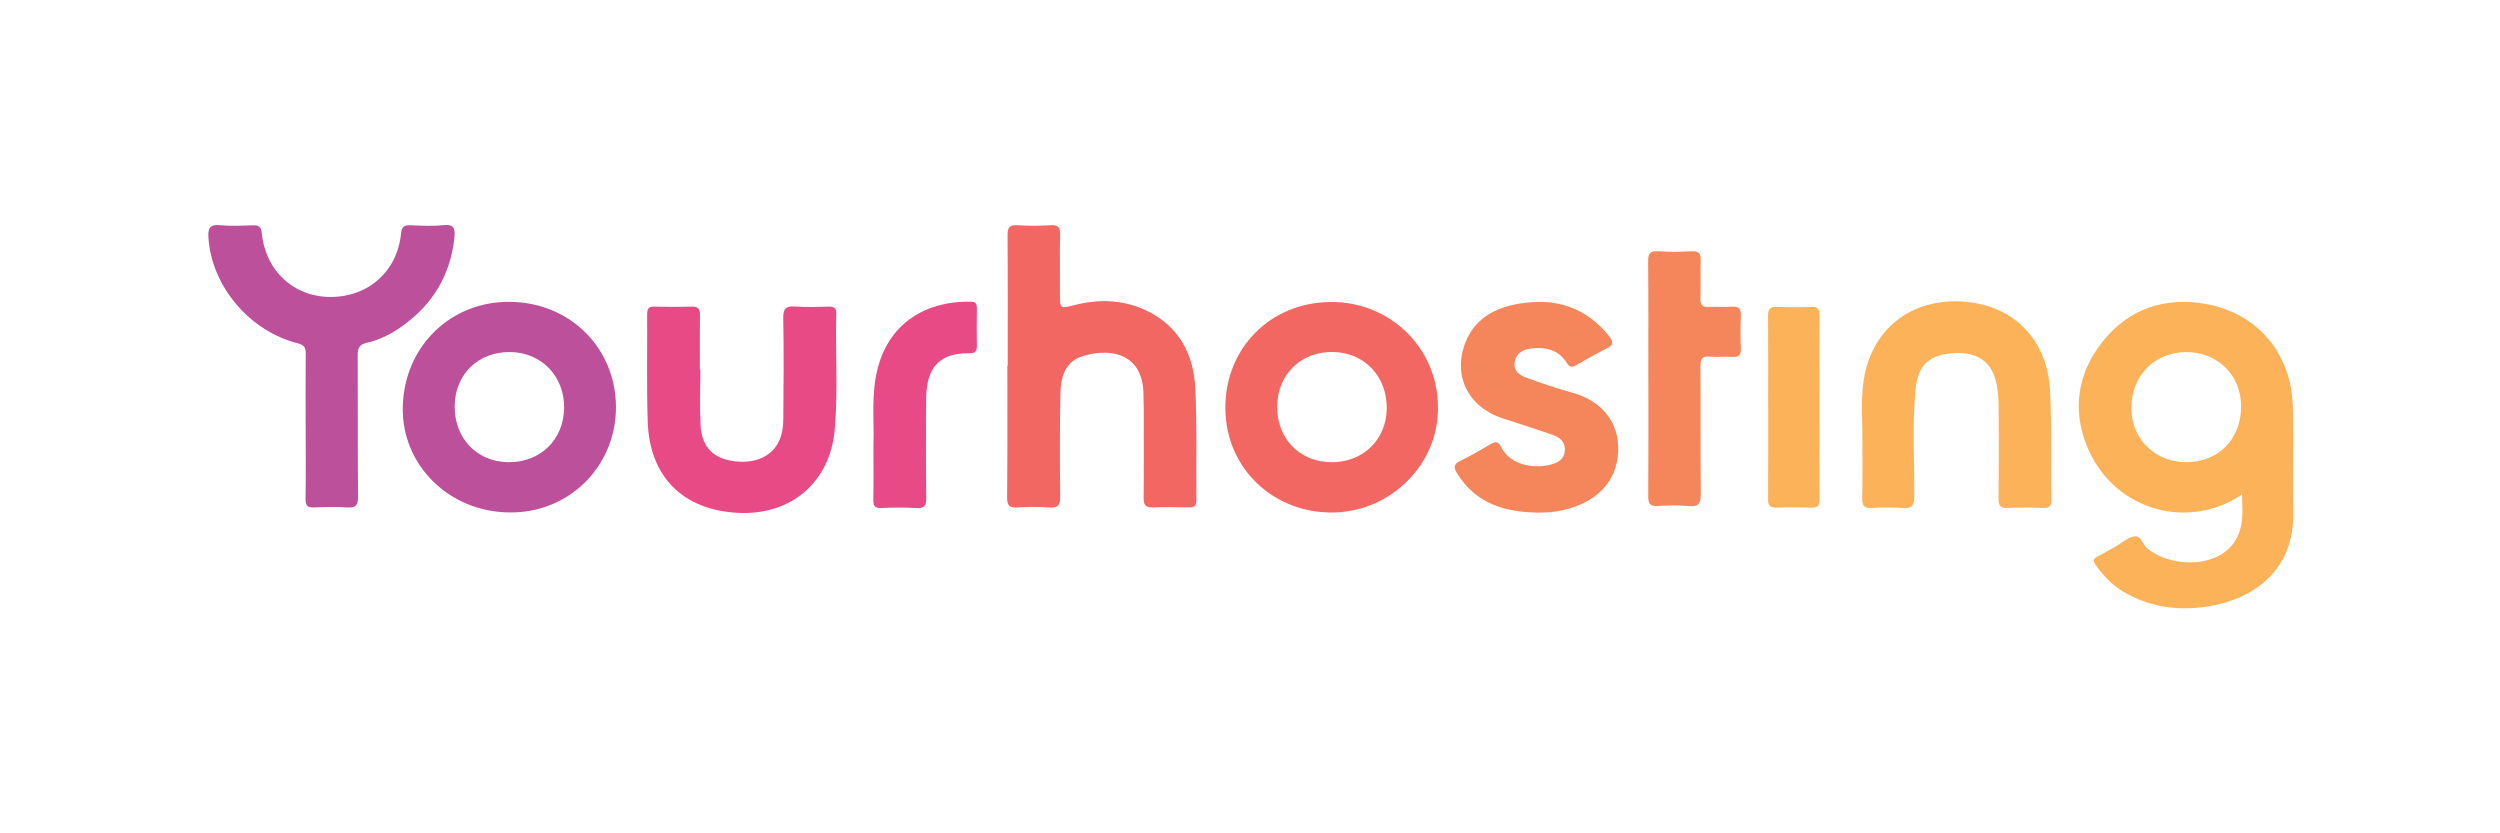
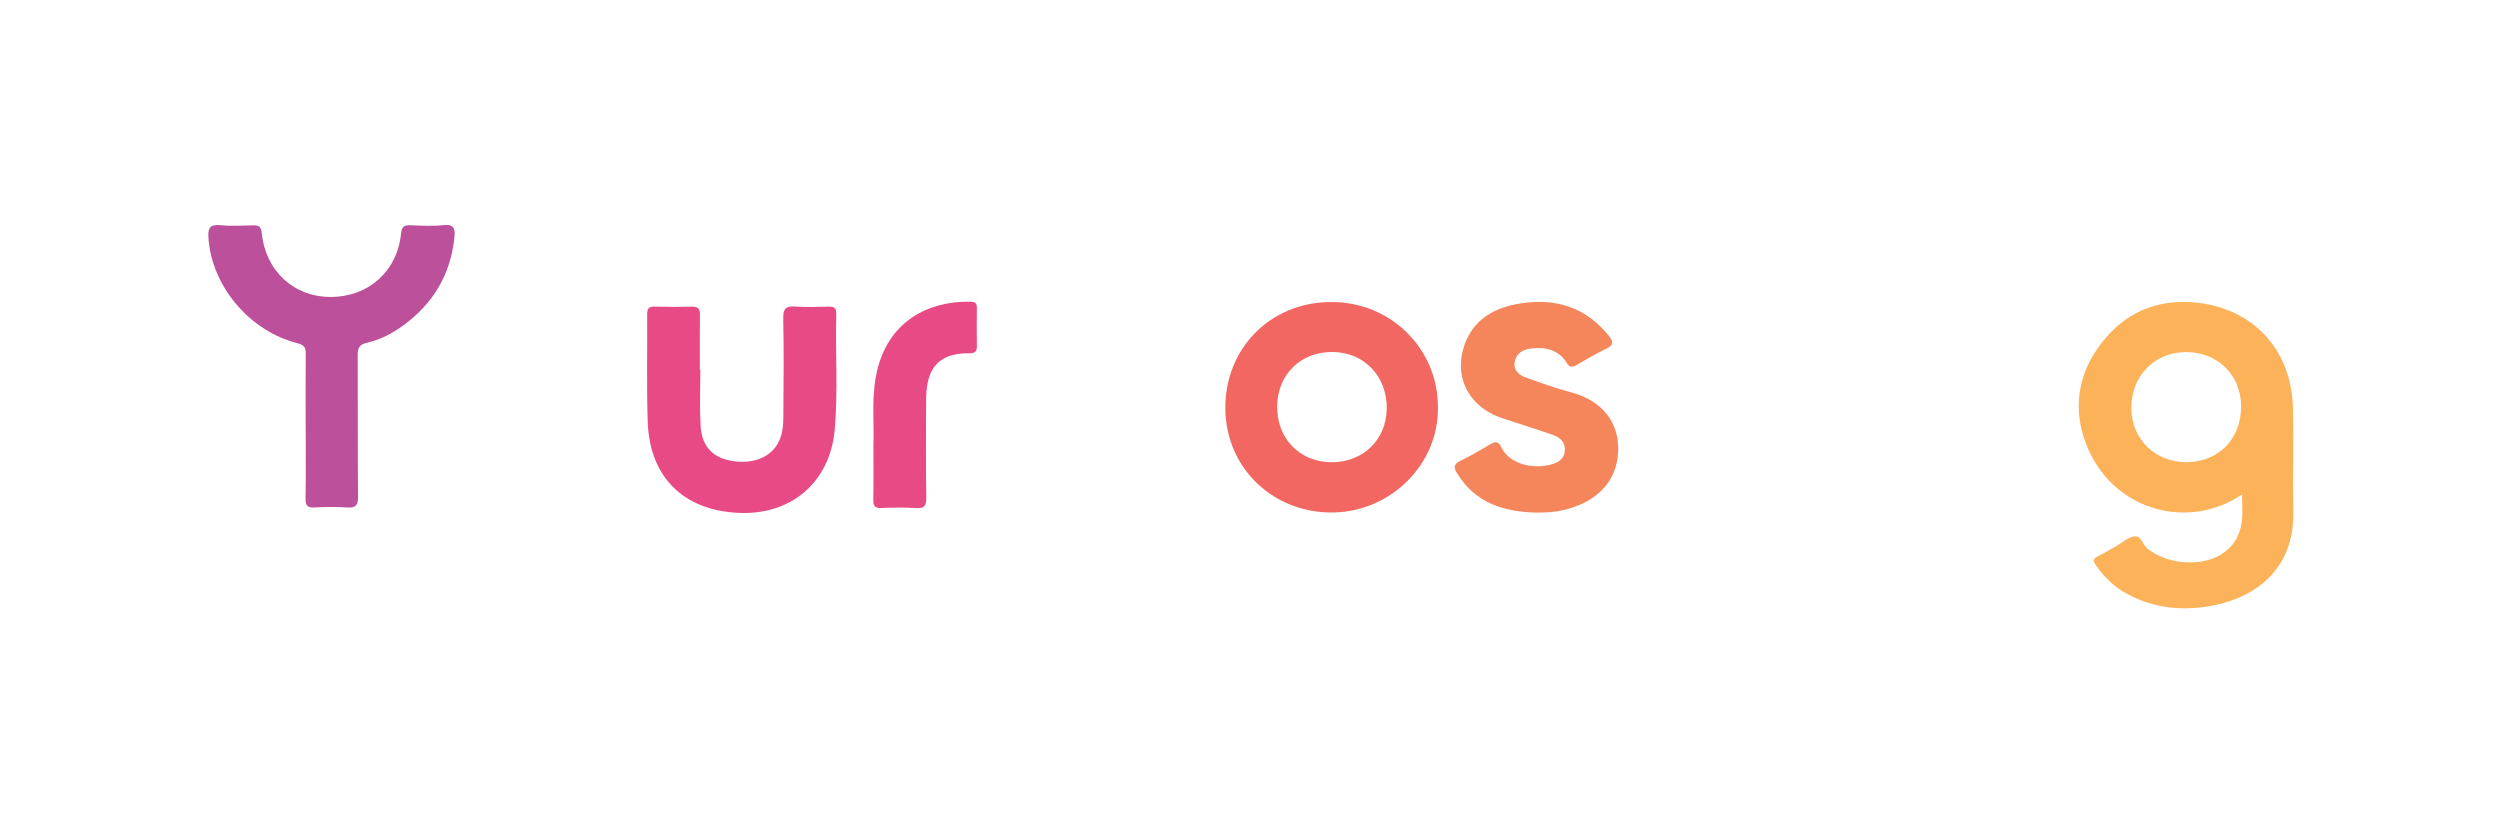
<svg xmlns="http://www.w3.org/2000/svg" width="300" height="100" viewBox="0 0 300 100" fill="none">
  <g clip-path="url(#clip0_362_69)">
    <path d="M275.143 48.883C274.985 42.193 270.63 37.243 264.014 36.368C258.885 35.688 254.668 37.559 251.716 41.797C249.059 45.609 248.78 49.9 250.651 54.038C253.988 61.397 262.733 63.622 269.044 59.331C269.044 60.533 269.16 61.587 269.017 62.605C268.785 64.318 267.963 65.715 266.392 66.616C263.877 68.071 259.829 67.649 257.625 65.767C257.077 65.298 256.94 64.175 256.017 64.381C255.29 64.544 254.657 65.135 253.977 65.52C253.218 65.952 252.464 66.389 251.689 66.79C251.178 67.059 251.131 67.302 251.484 67.792C252.385 69.052 253.403 70.169 254.736 70.965C257.926 72.879 261.4 73.343 264.99 72.763C270.746 71.83 275.322 68.208 275.19 61.487C275.111 57.285 275.248 53.079 275.143 48.883ZM262.386 55.461C258.637 55.493 255.77 52.694 255.759 48.988C255.749 45.14 258.495 42.293 262.264 42.251C266.091 42.203 268.954 45.018 268.933 48.803C268.912 52.699 266.229 55.43 262.386 55.461Z" fill="#FBB259" />
-     <path d="M120.927 43.917C120.927 38.708 120.948 33.495 120.906 28.286C120.895 27.332 121.112 26.958 122.134 27.026C123.442 27.116 124.77 27.111 126.077 27.026C127.047 26.963 127.237 27.343 127.216 28.218C127.158 30.537 127.195 32.857 127.195 35.176C127.195 37.1 127.179 37.042 129.014 36.589C131.987 35.856 134.934 35.967 137.717 37.343C141.502 39.22 143.231 42.525 143.432 46.537C143.658 51.033 143.516 55.551 143.563 60.058C143.569 60.696 143.326 60.897 142.715 60.886C141.265 60.86 139.815 60.839 138.371 60.891C137.512 60.923 137.227 60.638 137.237 59.774C137.28 56.184 137.253 52.594 137.253 49.004C137.253 48.477 137.216 47.955 137.216 47.428C137.232 42.256 133.052 41.708 129.82 42.773C127.759 43.453 127.285 45.335 127.248 47.233C127.169 51.344 127.174 55.462 127.221 59.579C127.232 60.596 126.984 60.976 125.919 60.897C124.654 60.802 123.373 60.812 122.103 60.897C121.117 60.96 120.843 60.654 120.853 59.663C120.906 54.412 120.88 49.157 120.88 43.906C120.895 43.906 120.911 43.906 120.927 43.906V43.917Z" fill="#F26761" />
-     <path d="M61.247 36.22C54.052 36.125 48.459 41.613 48.332 48.888C48.211 55.83 53.904 61.439 61.126 61.492C68.28 61.598 73.926 55.957 73.915 48.856C73.91 41.861 68.512 36.32 61.247 36.22ZM60.963 55.461C57.183 55.403 54.495 52.546 54.563 48.661C54.632 44.887 57.404 42.209 61.205 42.245C64.98 42.282 67.747 45.15 67.695 48.977C67.642 52.789 64.8 55.525 60.963 55.461Z" fill="#BD509B" />
-     <path d="M159.679 36.241C152.372 36.289 146.979 41.871 147.043 49.03C147.101 56.273 152.889 61.613 159.995 61.497C166.953 61.387 172.663 55.656 172.552 48.851C172.557 41.892 166.943 36.199 159.679 36.241ZM159.742 55.467C155.925 55.43 153.21 52.604 153.263 48.73C153.31 44.892 156.136 42.166 159.99 42.24C163.748 42.309 166.468 45.198 166.41 49.056C166.352 52.794 163.527 55.509 159.742 55.467Z" fill="#F26761" />
+     <path d="M159.679 36.241C152.372 36.289 146.979 41.871 147.043 49.03C147.101 56.273 152.889 61.613 159.995 61.497C166.953 61.387 172.663 55.656 172.552 48.851C172.557 41.892 166.943 36.199 159.679 36.241M159.742 55.467C155.925 55.43 153.21 52.604 153.263 48.73C153.31 44.892 156.136 42.166 159.99 42.24C163.748 42.309 166.468 45.198 166.41 49.056C166.352 52.794 163.527 55.509 159.742 55.467Z" fill="#F26761" />
    <path d="M36.677 51.065C36.677 48.218 36.661 45.377 36.687 42.53C36.692 41.803 36.603 41.418 35.717 41.191C29.887 39.726 25.364 34.264 25.011 28.503C24.942 27.411 25.153 26.905 26.397 27.021C27.699 27.148 29.027 27.079 30.34 27.037C31.025 27.016 31.336 27.179 31.41 27.949C31.858 32.509 35.253 35.635 39.666 35.635C44.225 35.635 47.684 32.546 48.127 28.007C48.206 27.179 48.517 27 49.265 27.032C50.578 27.084 51.906 27.158 53.208 27.016C54.542 26.868 54.632 27.527 54.526 28.529C54.062 32.952 51.98 36.431 48.395 39.046C47.072 40.01 45.628 40.775 44.046 41.128C43.082 41.344 42.918 41.782 42.923 42.651C42.955 48.297 42.913 53.943 42.966 59.589C42.976 60.628 42.697 60.965 41.653 60.897C40.346 60.807 39.022 60.828 37.71 60.897C36.898 60.933 36.656 60.675 36.666 59.863C36.714 56.932 36.682 54.001 36.682 51.065H36.677Z" fill="#BD509B" />
    <path d="M84.042 44.349C84.042 46.579 83.952 48.814 84.068 51.038C84.189 53.421 85.396 54.797 87.479 55.24C90.03 55.788 92.265 55.045 93.293 53.295C93.868 52.319 93.994 51.228 94 50.137C94.026 46.157 94.073 42.177 93.989 38.197C93.963 36.984 94.347 36.7 95.465 36.784C96.772 36.879 98.096 36.831 99.408 36.795C100.046 36.779 100.373 36.916 100.352 37.654C100.236 42.282 100.568 46.921 100.167 51.55C99.619 57.828 94.975 61.835 88.638 61.545C82.001 61.244 77.942 57.248 77.726 50.585C77.584 46.305 77.689 42.014 77.658 37.728C77.658 37.079 77.816 36.774 78.533 36.795C80.019 36.837 81.511 36.831 83.003 36.795C83.746 36.774 84.005 37.048 83.994 37.786C83.963 39.973 83.984 42.161 83.984 44.349C84.005 44.349 84.026 44.349 84.042 44.349Z" fill="#E84A85" />
-     <path d="M223.476 52.715C223.518 50.601 223.26 48.086 223.645 45.619C224.657 39.098 229.886 35.413 236.523 36.289C242.006 37.016 245.669 41.049 245.996 46.763C246.244 51.139 246.044 55.509 246.165 59.884C246.186 60.654 245.996 60.991 245.147 60.954C243.745 60.891 242.338 60.891 240.941 60.954C240.081 60.991 239.818 60.717 239.828 59.853C239.87 56.221 239.86 52.588 239.839 48.956C239.839 48.129 239.781 47.296 239.66 46.479C239.238 43.642 237.556 42.267 234.71 42.367C231.584 42.483 230.15 43.727 229.865 46.716C229.454 50.991 229.744 55.282 229.717 59.568C229.712 60.638 229.459 61.049 228.342 60.96C227.119 60.865 225.885 60.886 224.662 60.96C223.755 61.012 223.439 60.733 223.465 59.795C223.529 57.565 223.486 55.33 223.486 52.72L223.476 52.715Z" fill="#FBB259" />
    <path d="M184.466 61.513C180.57 61.439 177.133 60.438 174.903 56.885C174.46 56.178 174.334 55.741 175.235 55.303C176.495 54.697 177.702 53.98 178.909 53.274C179.489 52.936 179.827 53 180.138 53.637C181.313 56.047 184.65 56.337 186.601 55.588C187.339 55.303 187.813 54.739 187.787 53.875C187.755 52.931 187.096 52.457 186.348 52.193C184.329 51.476 182.278 50.854 180.243 50.174C176.121 48.793 174.26 44.971 175.899 40.98C177.054 38.165 179.489 36.9 182.341 36.431C186.627 35.724 190.296 36.832 193.09 40.337C193.638 41.028 193.638 41.402 192.8 41.813C191.545 42.43 190.338 43.142 189.121 43.837C188.657 44.106 188.346 44.08 188.045 43.595C187.038 41.956 185.457 41.602 183.707 41.824C182.758 41.945 181.925 42.388 181.761 43.479C181.609 44.507 182.315 45.018 183.121 45.308C184.93 45.957 186.748 46.61 188.599 47.101C192.394 48.113 194.276 50.843 194.187 54.028C194.071 58.071 191.287 60.353 187.597 61.213C186.564 61.455 185.52 61.508 184.46 61.513H184.466Z" fill="#F5865B" />
-     <path d="M197.797 45.345C197.797 40.706 197.824 36.067 197.776 31.428C197.766 30.49 197.961 30.079 198.999 30.152C200.307 30.242 201.635 30.237 202.942 30.152C203.912 30.089 204.123 30.469 204.086 31.349C204.018 32.836 204.113 34.328 204.049 35.814C204.013 36.647 204.324 36.879 205.109 36.832C206.026 36.774 206.954 36.863 207.871 36.805C208.699 36.753 208.931 37.09 208.905 37.87C208.852 39.183 208.847 40.495 208.905 41.808C208.942 42.641 208.62 42.873 207.84 42.825C206.965 42.767 206.079 42.878 205.209 42.794C204.266 42.709 204.039 43.052 204.049 43.964C204.092 49.041 204.039 54.117 204.097 59.194C204.107 60.332 203.902 60.86 202.621 60.728C201.403 60.607 200.164 60.644 198.941 60.722C197.982 60.786 197.776 60.406 197.787 59.521C197.824 54.792 197.803 50.069 197.803 45.34L197.797 45.345Z" fill="#F5865B" />
    <path d="M104.817 53.263C104.912 50.464 104.501 47.206 105.366 44.038C106.842 38.624 111.275 36.094 116.499 36.204C117.095 36.215 117.232 36.489 117.227 37.011C117.211 38.497 117.195 39.984 117.227 41.471C117.243 42.135 117.037 42.404 116.336 42.393C112.103 42.33 111.149 44.786 111.133 48.034C111.112 51.924 111.101 55.815 111.149 59.705C111.159 60.638 110.985 61.039 109.947 60.97C108.55 60.875 107.142 60.907 105.745 60.96C104.976 60.991 104.786 60.701 104.796 59.979C104.838 57.881 104.812 55.783 104.812 53.269L104.817 53.263Z" fill="#E84A85" />
-     <path d="M212.178 48.714C212.178 45.129 212.199 41.55 212.162 37.965C212.152 37.132 212.358 36.779 213.254 36.821C214.608 36.884 215.969 36.879 217.323 36.821C218.151 36.789 218.351 37.116 218.351 37.891C218.33 45.234 218.33 52.573 218.351 59.916C218.351 60.628 218.172 60.944 217.397 60.917C216 60.87 214.593 60.86 213.196 60.917C212.363 60.949 212.162 60.622 212.168 59.853C212.199 56.136 212.184 52.425 212.184 48.709L212.178 48.714Z" fill="#FBB259" />
  </g>
  <defs>
    <clipPath id="clip0_362_69">
      <rect width="250.195" height="46" fill="white" transform="translate(25 27)" />
    </clipPath>
  </defs>
</svg>